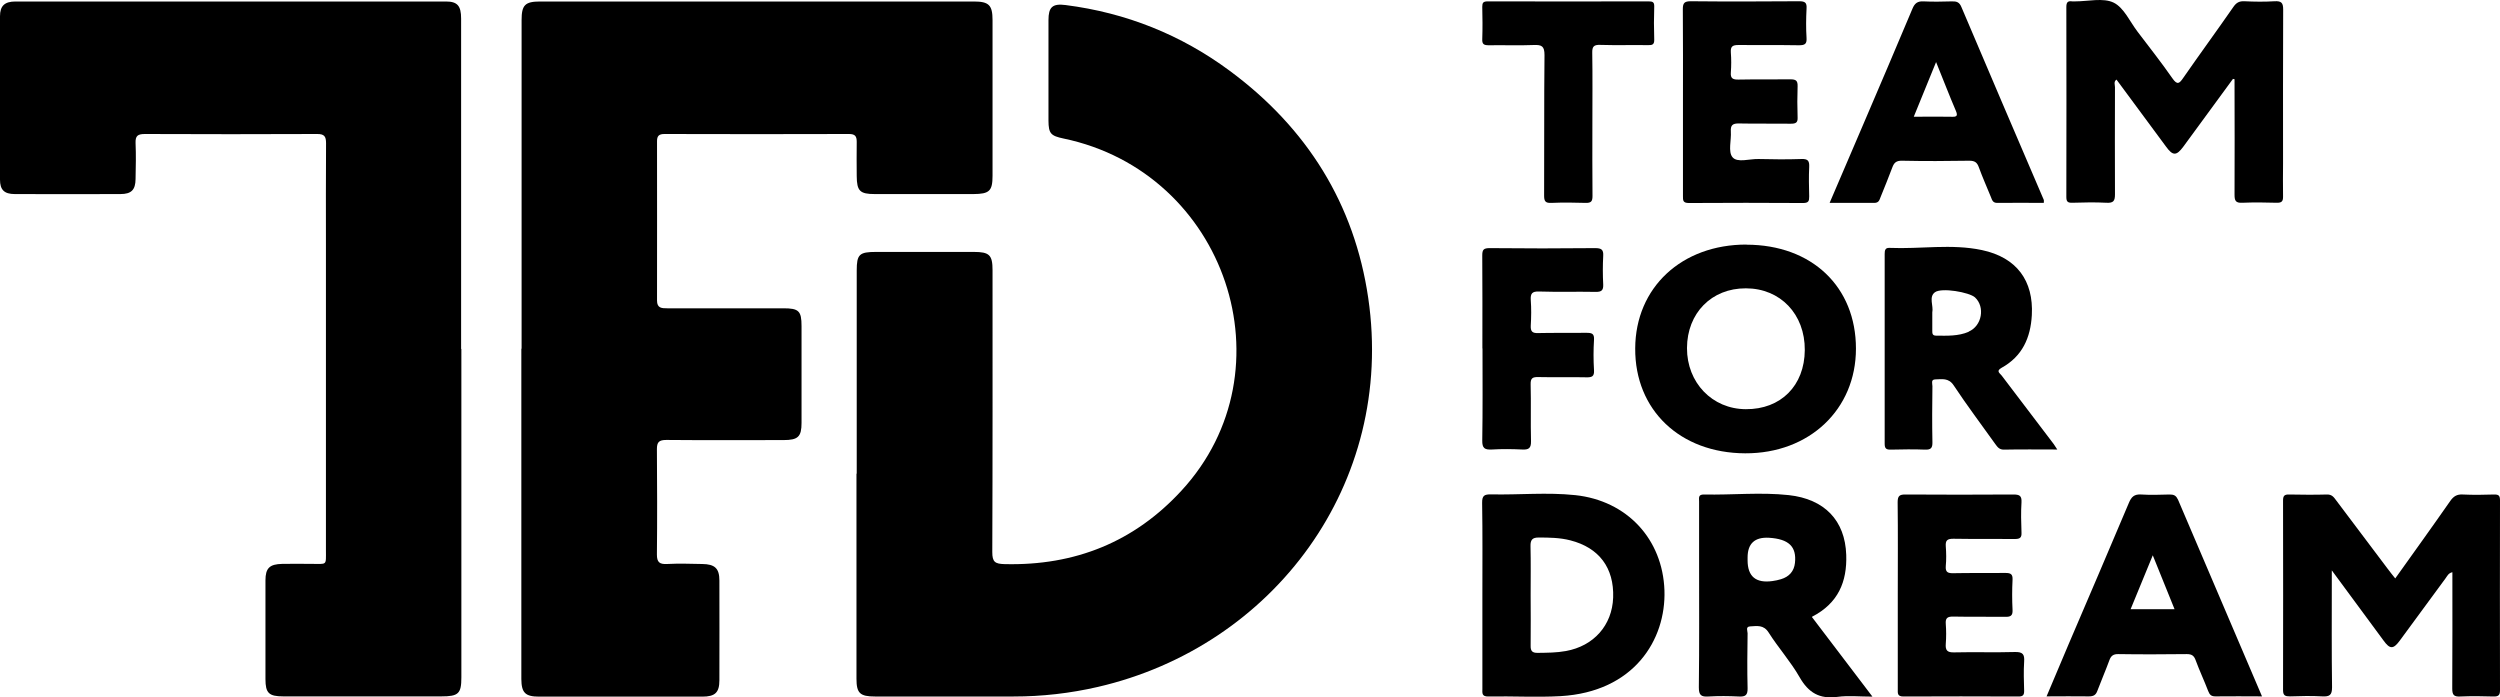
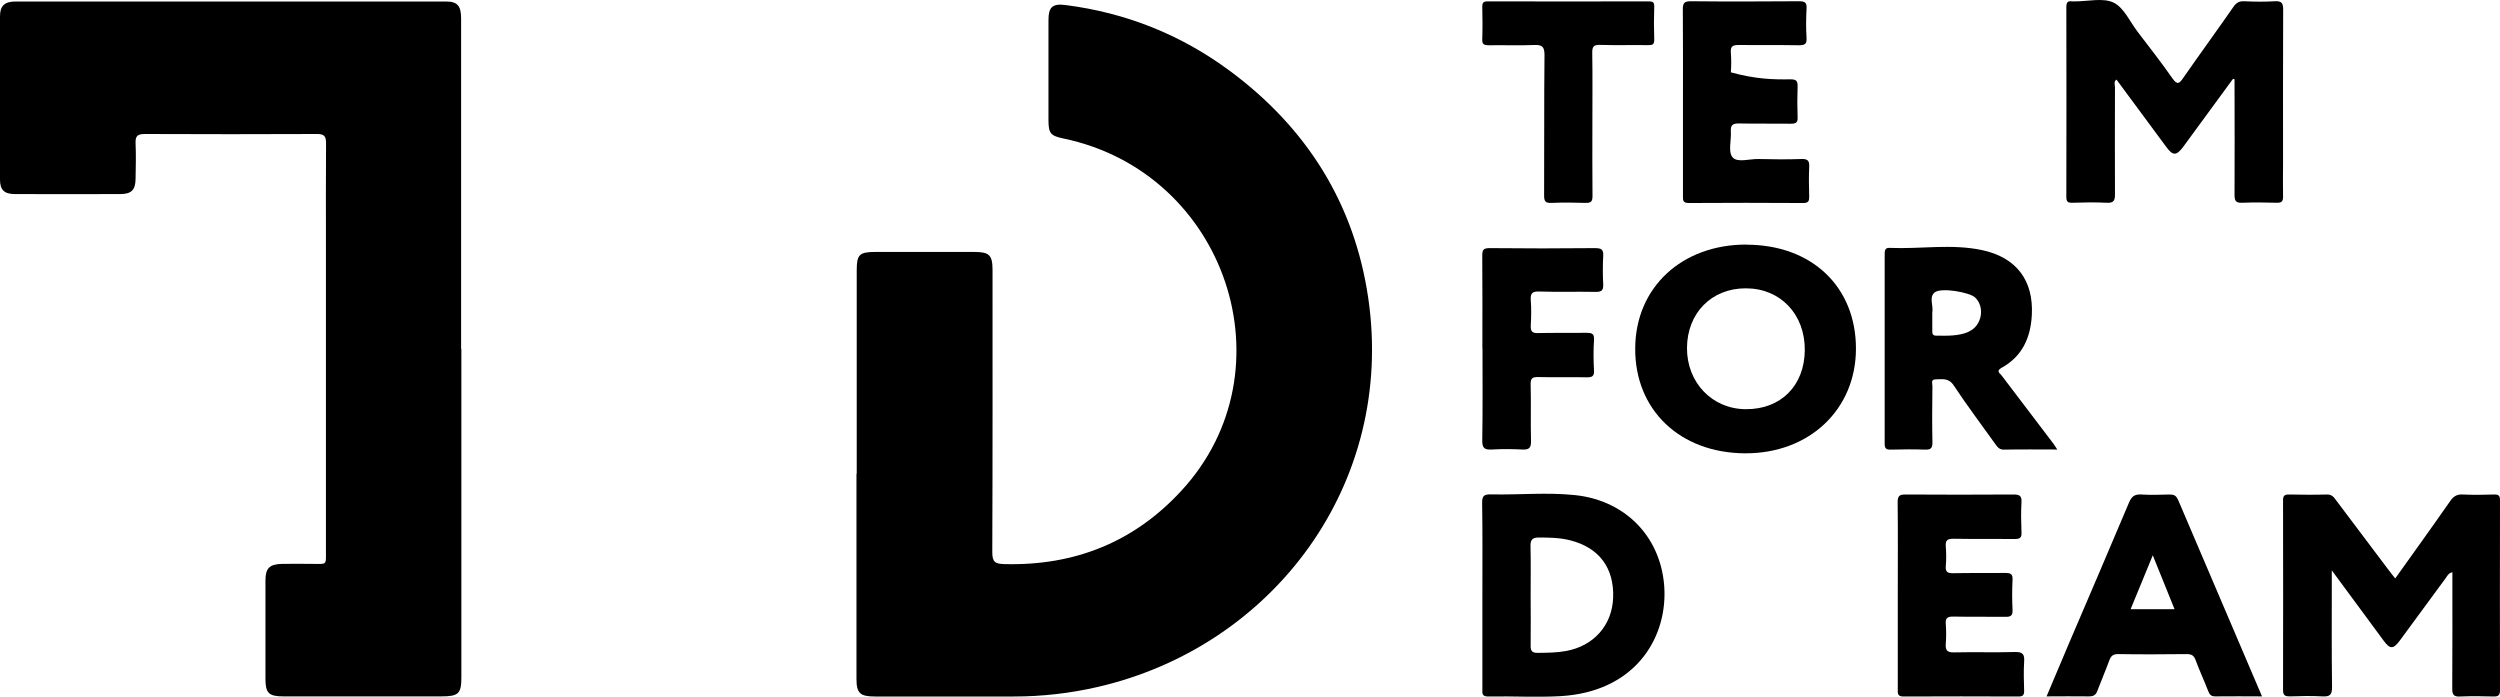
<svg xmlns="http://www.w3.org/2000/svg" width="190" height="53" viewBox="0 0 190 53" fill="none">
  <path d="M65.111 35.998C65.111 30.856 65.111 25.704 65.111 20.562C65.111 19.332 65.303 19.146 66.586 19.146C69.056 19.146 71.536 19.146 74.007 19.146C75.194 19.146 75.433 19.379 75.433 20.534C75.433 27.679 75.443 34.815 75.414 41.96C75.414 42.706 75.615 42.855 76.352 42.873C81.724 43.004 86.224 41.168 89.796 37.284C98.232 28.126 93.195 13.109 80.834 10.529C79.847 10.324 79.694 10.138 79.684 9.178C79.684 6.626 79.684 4.082 79.684 1.53C79.684 0.542 79.981 0.254 80.987 0.384C85.592 0.971 89.767 2.648 93.454 5.377C99.352 9.737 102.943 15.522 103.986 22.649C106.055 36.79 96.767 49.133 83.428 52.208C81.332 52.692 79.196 52.934 77.042 52.934C73.528 52.934 70.014 52.934 66.499 52.934C65.36 52.934 65.092 52.683 65.092 51.584C65.092 46.385 65.092 41.196 65.092 35.998H65.111Z" fill="black" />
-   <path d="M39.641 26.496C39.641 18.177 39.641 9.858 39.641 1.53C39.641 0.384 39.9 0.114 41.058 0.114C52.041 0.114 63.024 0.114 74.006 0.114C75.156 0.114 75.433 0.384 75.433 1.53C75.433 5.471 75.433 9.42 75.433 13.361C75.433 14.516 75.194 14.74 73.987 14.749C71.488 14.749 68.989 14.749 66.49 14.749C65.35 14.749 65.121 14.516 65.111 13.38C65.111 12.513 65.092 11.647 65.111 10.78C65.111 10.361 64.996 10.184 64.527 10.184C59.854 10.203 55.172 10.194 50.499 10.184C50.078 10.184 49.934 10.333 49.934 10.725C49.934 14.768 49.944 18.801 49.934 22.844C49.934 23.422 50.289 23.431 50.71 23.431C53.65 23.431 56.599 23.431 59.538 23.431C60.706 23.431 60.917 23.627 60.917 24.782C60.917 27.232 60.917 29.692 60.917 32.142C60.917 33.194 60.649 33.446 59.548 33.446C56.58 33.446 53.611 33.464 50.643 33.436C50.078 33.436 49.925 33.604 49.925 34.135C49.944 36.809 49.954 39.473 49.925 42.147C49.925 42.724 50.116 42.892 50.691 42.864C51.581 42.817 52.472 42.845 53.362 42.864C54.33 42.873 54.674 43.199 54.674 44.121C54.684 46.646 54.674 49.171 54.674 51.695C54.674 52.636 54.349 52.944 53.372 52.944C49.245 52.944 45.109 52.944 40.982 52.944C39.919 52.944 39.632 52.655 39.622 51.611C39.622 43.246 39.622 34.871 39.622 26.506L39.641 26.496Z" fill="black" />
  <path d="M35.064 26.524C35.064 34.843 35.064 43.162 35.064 51.481C35.064 52.72 34.844 52.925 33.542 52.925C29.539 52.925 25.527 52.925 21.525 52.925C20.433 52.925 20.175 52.673 20.175 51.611C20.175 49.115 20.175 46.609 20.175 44.112C20.175 43.181 20.481 42.873 21.458 42.855C22.195 42.836 22.942 42.855 23.679 42.855C24.876 42.855 24.771 43.004 24.771 41.83C24.771 34.06 24.771 26.3 24.771 18.531C24.771 15.979 24.761 13.435 24.78 10.883C24.78 10.361 24.646 10.175 24.081 10.184C19.725 10.203 15.378 10.203 11.021 10.184C10.475 10.184 10.284 10.315 10.303 10.864C10.341 11.777 10.322 12.69 10.303 13.603C10.293 14.432 9.987 14.749 9.144 14.749C6.473 14.758 3.801 14.758 1.13 14.749C0.316 14.749 0 14.423 0 13.65C0 9.514 0 5.377 0 1.241C0 0.449 0.345 0.114 1.178 0.114C12.084 0.114 22.99 0.114 33.896 0.114C34.767 0.114 35.045 0.449 35.045 1.409C35.045 9.774 35.045 18.14 35.045 26.515L35.064 26.524Z" fill="black" />
  <path d="M169.701 6.002C168.446 7.716 167.182 9.439 165.928 11.153C165.411 11.852 165.133 11.852 164.626 11.153C163.371 9.458 162.117 7.762 160.853 6.048C160.623 6.206 160.738 6.439 160.738 6.626C160.738 9.346 160.719 12.057 160.738 14.777C160.738 15.28 160.614 15.438 160.087 15.41C159.225 15.364 158.354 15.383 157.492 15.41C157.128 15.42 157.042 15.308 157.042 14.963C157.052 10.156 157.052 5.349 157.042 0.542C157.042 0.198 157.128 0.049 157.492 0.105C157.569 0.114 157.636 0.105 157.713 0.105C158.699 0.105 159.838 -0.184 160.633 0.198C161.418 0.58 161.868 1.642 162.452 2.406C163.343 3.579 164.262 4.744 165.105 5.955C165.478 6.495 165.641 6.337 165.928 5.918C167.182 4.11 168.485 2.331 169.739 0.524C169.959 0.207 170.179 0.077 170.572 0.095C171.338 0.133 172.104 0.142 172.87 0.095C173.387 0.067 173.521 0.216 173.521 0.719C173.502 4.613 173.512 8.507 173.512 12.401C173.512 13.24 173.492 14.088 173.512 14.926C173.521 15.308 173.406 15.42 173.014 15.41C172.152 15.383 171.281 15.373 170.419 15.41C169.902 15.438 169.825 15.243 169.825 14.796C169.844 12.029 169.825 9.271 169.825 6.505V6.02L169.682 5.992L169.701 6.002Z" fill="black" />
  <path d="M182.043 43.954C183.451 41.979 184.849 40.041 186.218 38.076C186.467 37.722 186.725 37.554 187.175 37.582C187.96 37.619 188.755 37.61 189.55 37.582C189.914 37.573 190 37.684 190 38.029C189.99 42.836 189.99 47.643 190 52.45C190 52.822 189.895 52.944 189.502 52.934C188.659 52.906 187.817 52.897 186.984 52.934C186.486 52.962 186.371 52.804 186.371 52.329C186.39 49.404 186.381 46.469 186.381 43.488C186.074 43.553 185.988 43.786 185.854 43.963C184.686 45.538 183.537 47.13 182.369 48.705C181.89 49.348 181.631 49.348 181.153 48.686C179.879 46.963 178.606 45.239 177.217 43.348V44.233C177.217 46.898 177.198 49.571 177.236 52.236C177.236 52.832 177.045 52.953 176.489 52.925C175.676 52.878 174.862 52.897 174.038 52.925C173.684 52.925 173.512 52.869 173.512 52.459C173.521 47.652 173.521 42.845 173.512 38.038C173.512 37.703 173.598 37.573 173.962 37.582C174.929 37.6 175.886 37.61 176.853 37.582C177.227 37.573 177.37 37.787 177.543 38.02C178.855 39.762 180.166 41.504 181.478 43.246C181.65 43.479 181.832 43.702 182.033 43.954H182.043Z" fill="black" />
-   <path d="M127.905 7.762C127.905 5.405 127.915 3.048 127.895 0.692C127.895 0.226 128.02 0.095 128.499 0.095C131.247 0.123 133.985 0.114 136.733 0.095C137.193 0.095 137.327 0.207 137.298 0.654C137.26 1.4 137.25 2.145 137.298 2.89C137.327 3.356 137.155 3.44 136.714 3.44C135.182 3.412 133.65 3.44 132.118 3.421C131.659 3.421 131.515 3.542 131.544 3.989C131.582 4.492 131.582 5.005 131.544 5.498C131.505 5.964 131.697 6.057 132.137 6.048C133.449 6.02 134.761 6.048 136.073 6.029C136.494 6.029 136.628 6.132 136.618 6.551C136.59 7.343 136.59 8.135 136.618 8.927C136.638 9.327 136.475 9.402 136.101 9.402C134.79 9.383 133.478 9.411 132.166 9.383C131.678 9.374 131.515 9.514 131.544 9.989C131.591 10.659 131.323 11.526 131.668 11.945C132.032 12.392 132.961 12.066 133.641 12.085C134.732 12.113 135.814 12.122 136.906 12.085C137.413 12.066 137.519 12.234 137.499 12.69C137.461 13.435 137.48 14.181 137.499 14.926C137.499 15.271 137.461 15.429 137.03 15.429C134.138 15.41 131.247 15.41 128.355 15.429C127.895 15.429 127.905 15.224 127.905 14.907C127.905 12.532 127.905 10.147 127.905 7.771V7.762Z" fill="black" />
+   <path d="M127.905 7.762C127.905 5.405 127.915 3.048 127.895 0.692C127.895 0.226 128.02 0.095 128.499 0.095C131.247 0.123 133.985 0.114 136.733 0.095C137.193 0.095 137.327 0.207 137.298 0.654C137.26 1.4 137.25 2.145 137.298 2.89C137.327 3.356 137.155 3.44 136.714 3.44C135.182 3.412 133.65 3.44 132.118 3.421C131.659 3.421 131.515 3.542 131.544 3.989C131.582 4.492 131.582 5.005 131.544 5.498C133.449 6.02 134.761 6.048 136.073 6.029C136.494 6.029 136.628 6.132 136.618 6.551C136.59 7.343 136.59 8.135 136.618 8.927C136.638 9.327 136.475 9.402 136.101 9.402C134.79 9.383 133.478 9.411 132.166 9.383C131.678 9.374 131.515 9.514 131.544 9.989C131.591 10.659 131.323 11.526 131.668 11.945C132.032 12.392 132.961 12.066 133.641 12.085C134.732 12.113 135.814 12.122 136.906 12.085C137.413 12.066 137.519 12.234 137.499 12.69C137.461 13.435 137.48 14.181 137.499 14.926C137.499 15.271 137.461 15.429 137.03 15.429C134.138 15.41 131.247 15.41 128.355 15.429C127.895 15.429 127.905 15.224 127.905 14.907C127.905 12.532 127.905 10.147 127.905 7.771V7.762Z" fill="black" />
  <path d="M144.231 45.239C144.231 42.883 144.25 40.526 144.221 38.169C144.221 37.684 144.365 37.573 144.844 37.582C147.563 37.6 150.282 37.6 153.002 37.582C153.461 37.582 153.662 37.656 153.634 38.169C153.586 38.933 153.605 39.706 153.634 40.479C153.653 40.87 153.509 40.964 153.126 40.964C151.565 40.945 150.014 40.973 148.453 40.945C147.984 40.945 147.85 41.075 147.879 41.513C147.917 42.016 147.927 42.529 147.879 43.022C147.841 43.497 148.042 43.572 148.473 43.563C149.784 43.535 151.096 43.563 152.408 43.544C152.81 43.544 152.973 43.628 152.954 44.056C152.915 44.82 152.915 45.593 152.954 46.367C152.973 46.795 152.8 46.888 152.398 46.879C151.087 46.86 149.775 46.888 148.463 46.86C148.013 46.851 147.841 46.963 147.879 47.419C147.917 47.922 147.917 48.435 147.879 48.928C147.841 49.422 147.984 49.599 148.53 49.581C150.062 49.543 151.594 49.599 153.126 49.553C153.739 49.534 153.873 49.739 153.835 50.279C153.787 51.025 153.815 51.77 153.835 52.515C153.835 52.813 153.748 52.934 153.413 52.934C150.493 52.925 147.572 52.916 144.662 52.934C144.183 52.934 144.231 52.673 144.231 52.385C144.231 50 144.231 47.624 144.231 45.239Z" fill="black" />
  <path d="M112.661 26.487C112.661 24.13 112.671 21.773 112.652 19.416C112.652 18.978 112.748 18.857 113.217 18.857C115.888 18.885 118.56 18.885 121.231 18.857C121.719 18.857 121.873 18.978 121.844 19.453C121.806 20.171 121.806 20.897 121.844 21.615C121.863 22.052 121.729 22.192 121.269 22.183C119.833 22.155 118.397 22.202 116.97 22.155C116.434 22.136 116.31 22.313 116.338 22.798C116.386 23.441 116.377 24.093 116.338 24.745C116.319 25.183 116.444 25.332 116.913 25.313C118.119 25.285 119.335 25.313 120.551 25.294C120.973 25.294 121.174 25.341 121.145 25.825C121.097 26.589 121.097 27.363 121.145 28.136C121.174 28.62 120.982 28.685 120.551 28.676C119.345 28.648 118.129 28.685 116.913 28.657C116.472 28.648 116.319 28.741 116.329 29.207C116.367 30.651 116.319 32.095 116.357 33.529C116.367 34.051 116.195 34.191 115.687 34.163C114.921 34.126 114.155 34.116 113.389 34.163C112.834 34.191 112.642 34.07 112.652 33.474C112.69 31.145 112.671 28.806 112.671 26.477L112.661 26.487Z" fill="black" />
  <path d="M121.021 9.42C121.021 11.246 121.011 13.072 121.03 14.898C121.03 15.308 120.925 15.429 120.503 15.42C119.642 15.392 118.77 15.383 117.909 15.42C117.42 15.448 117.353 15.261 117.353 14.851C117.372 11.293 117.344 7.744 117.382 4.185C117.382 3.514 117.181 3.393 116.558 3.421C115.429 3.468 114.289 3.421 113.15 3.44C112.767 3.44 112.633 3.356 112.652 2.965C112.681 2.145 112.671 1.334 112.652 0.515C112.652 0.207 112.728 0.105 113.064 0.105C117.143 0.114 121.222 0.114 125.291 0.105C125.588 0.105 125.731 0.151 125.722 0.487C125.693 1.325 125.693 2.173 125.722 3.011C125.731 3.384 125.578 3.44 125.253 3.43C124.046 3.412 122.83 3.449 121.624 3.412C121.135 3.393 121.001 3.533 121.011 4.008C121.04 5.806 121.021 7.613 121.021 9.411V9.42Z" fill="black" />
  <path d="M132.741 18.587C127.809 18.578 124.295 21.848 124.276 26.477C124.247 31.163 127.685 34.433 132.635 34.452C137.509 34.47 141.052 31.117 141.052 26.496C141.052 21.792 137.7 18.606 132.741 18.596V18.587ZM132.683 31.098C130.126 31.089 128.202 29.077 128.211 26.45C128.221 23.795 130.079 21.904 132.683 21.913C135.307 21.913 137.183 23.878 137.164 26.608C137.145 29.309 135.345 31.117 132.683 31.098Z" fill="black" />
  <path d="M119.699 37.629C117.573 37.405 115.457 37.619 113.341 37.573C112.815 37.563 112.633 37.656 112.642 38.225C112.681 40.554 112.661 42.883 112.661 45.212C112.661 47.54 112.661 49.962 112.661 52.347C112.661 52.664 112.594 52.944 113.121 52.934C114.95 52.897 116.779 53.009 118.608 52.906C124.18 52.58 126.622 48.63 126.498 44.867C126.363 40.992 123.673 38.048 119.709 37.629H119.699ZM119.01 49.478C118.301 49.608 117.593 49.608 116.874 49.618C116.444 49.627 116.319 49.469 116.329 49.068C116.348 47.792 116.329 46.525 116.329 45.249C116.329 44 116.348 42.752 116.319 41.504C116.31 41.038 116.453 40.852 116.922 40.852C117.736 40.852 118.55 40.861 119.345 41.066C121.528 41.625 122.677 43.153 122.6 45.416C122.524 47.522 121.126 49.096 119.01 49.478Z" fill="black" />
-   <path d="M137.72 46.87C139.711 45.845 140.382 44.205 140.314 42.175C140.228 39.547 138.658 37.927 135.948 37.629C133.803 37.396 131.649 37.629 129.504 37.582C129.044 37.573 129.131 37.852 129.131 38.104C129.131 39.594 129.131 41.085 129.131 42.575C129.131 45.798 129.15 49.022 129.112 52.245C129.112 52.832 129.284 52.971 129.849 52.934C130.615 52.888 131.381 52.897 132.147 52.934C132.654 52.962 132.827 52.832 132.817 52.31C132.779 50.913 132.798 49.525 132.817 48.127C132.817 47.95 132.645 47.624 133.009 47.606C133.526 47.578 134.033 47.466 134.416 48.071C135.153 49.236 136.092 50.279 136.772 51.472C137.442 52.645 138.285 53.148 139.654 52.962C140.477 52.85 141.339 52.944 142.306 52.944C140.717 50.857 139.232 48.91 137.71 46.898L137.72 46.87ZM136.417 42.78C136.35 43.413 135.977 43.833 135.355 44.019C135.144 44.084 134.924 44.131 134.713 44.159C133.449 44.339 132.817 43.814 132.817 42.584V42.37C132.817 41.308 133.36 40.808 134.445 40.87C135.948 40.964 136.551 41.541 136.417 42.78Z" fill="black" />
  <path d="M156.085 33.753C154.763 32.02 153.442 30.278 152.13 28.546C151.996 28.369 151.671 28.201 152.111 27.959C153.701 27.083 154.323 25.667 154.419 23.953C154.562 21.326 153.26 19.565 150.627 19.006C148.31 18.513 145.954 18.941 143.608 18.839C143.273 18.82 143.235 19.025 143.235 19.304C143.235 24.111 143.235 28.918 143.235 33.725C143.235 34.07 143.34 34.182 143.695 34.172C144.556 34.154 145.428 34.135 146.289 34.172C146.759 34.191 146.873 34.042 146.864 33.604C146.835 32.188 146.845 30.772 146.864 29.347C146.864 29.16 146.73 28.844 147.075 28.834C147.582 28.825 148.09 28.695 148.482 29.291C149.478 30.8 150.579 32.253 151.632 33.734C151.805 33.967 151.939 34.182 152.312 34.172C153.614 34.144 154.926 34.163 156.353 34.163C156.209 33.949 156.152 33.846 156.085 33.753ZM149.612 25.22C148.827 25.555 147.975 25.518 147.142 25.509C146.845 25.509 146.854 25.322 146.854 25.117C146.854 24.689 146.854 24.251 146.854 23.823C146.854 23.795 146.854 23.776 146.854 23.748C146.96 23.236 146.567 22.574 147.055 22.211C147.563 21.838 149.669 22.211 150.1 22.602C150.885 23.329 150.627 24.773 149.622 25.201L149.612 25.22Z" fill="black" />
  <path d="M165.507 37.945C165.373 37.638 165.181 37.582 164.884 37.582C164.166 37.6 163.448 37.629 162.74 37.582C162.194 37.545 161.983 37.768 161.792 38.225C160.288 41.802 158.747 45.37 157.224 48.938C156.669 50.251 156.113 51.556 155.539 52.925C156.688 52.925 157.722 52.906 158.756 52.925C159.111 52.925 159.283 52.822 159.398 52.506C159.695 51.723 160.03 50.95 160.317 50.167C160.441 49.832 160.623 49.702 161.006 49.711C162.74 49.739 164.463 49.73 166.196 49.711C166.589 49.711 166.751 49.841 166.876 50.195C167.163 50.978 167.527 51.742 167.824 52.524C167.939 52.822 168.073 52.934 168.408 52.925C169.547 52.906 170.677 52.925 171.913 52.925C169.749 47.867 167.632 42.91 165.516 37.945H165.507ZM161.926 46.301C162.471 44.96 163.008 43.656 163.611 42.203C164.195 43.656 164.722 44.96 165.267 46.301H161.926Z" fill="black" />
-   <path d="M155.338 15.215C153.241 10.324 151.144 5.433 149.066 0.533C148.913 0.161 148.702 0.095 148.348 0.105C147.63 0.123 146.912 0.142 146.203 0.105C145.724 0.077 145.514 0.254 145.341 0.673C144.106 3.617 142.852 6.542 141.598 9.476C140.765 11.433 139.922 13.389 139.051 15.42C140.228 15.42 141.339 15.41 142.44 15.42C142.785 15.42 142.833 15.215 142.919 14.991C143.225 14.237 143.532 13.482 143.819 12.718C143.953 12.364 144.116 12.206 144.556 12.215C146.261 12.252 147.965 12.243 149.669 12.215C150.1 12.215 150.263 12.355 150.397 12.727C150.675 13.491 151.01 14.237 151.316 14.991C151.403 15.215 151.46 15.429 151.805 15.42C152.982 15.401 154.16 15.42 155.328 15.42C155.328 15.317 155.347 15.261 155.328 15.224L155.338 15.215ZM148.31 8.871C147.4 8.861 146.481 8.871 145.447 8.871L147.142 4.716C147.687 6.057 148.147 7.259 148.654 8.442C148.827 8.852 148.654 8.88 148.31 8.88V8.871Z" fill="black" />
</svg>